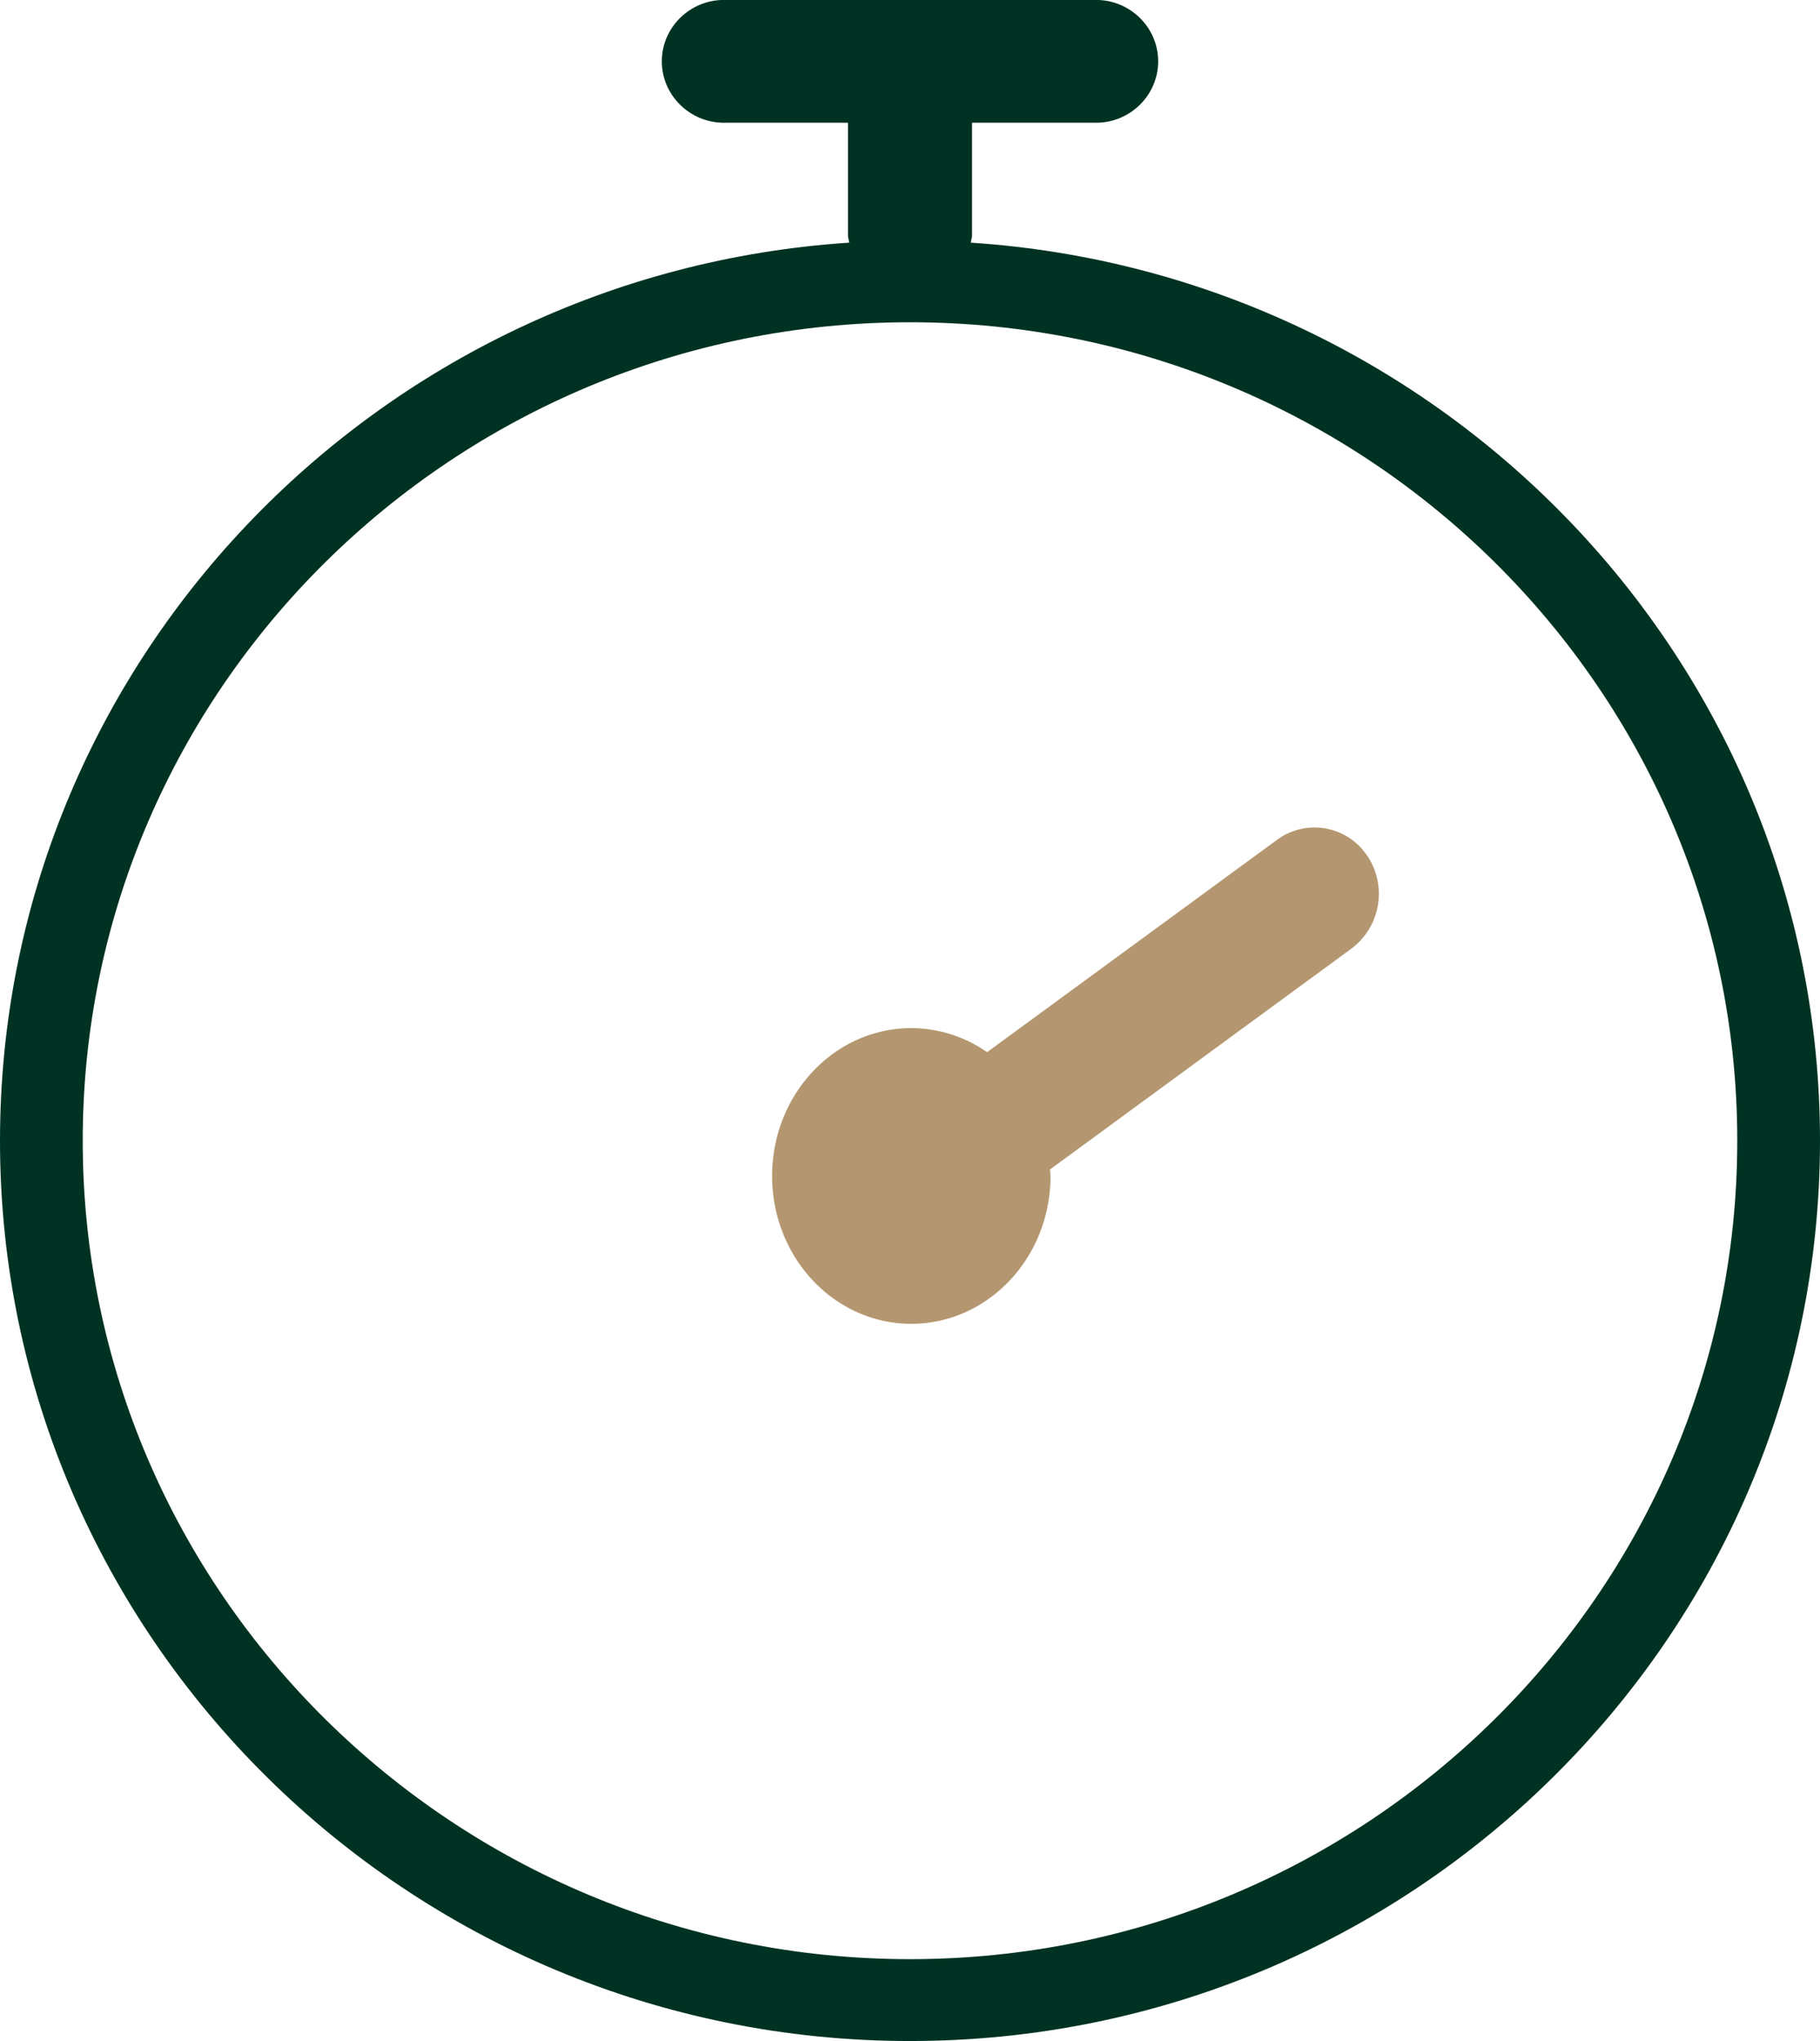
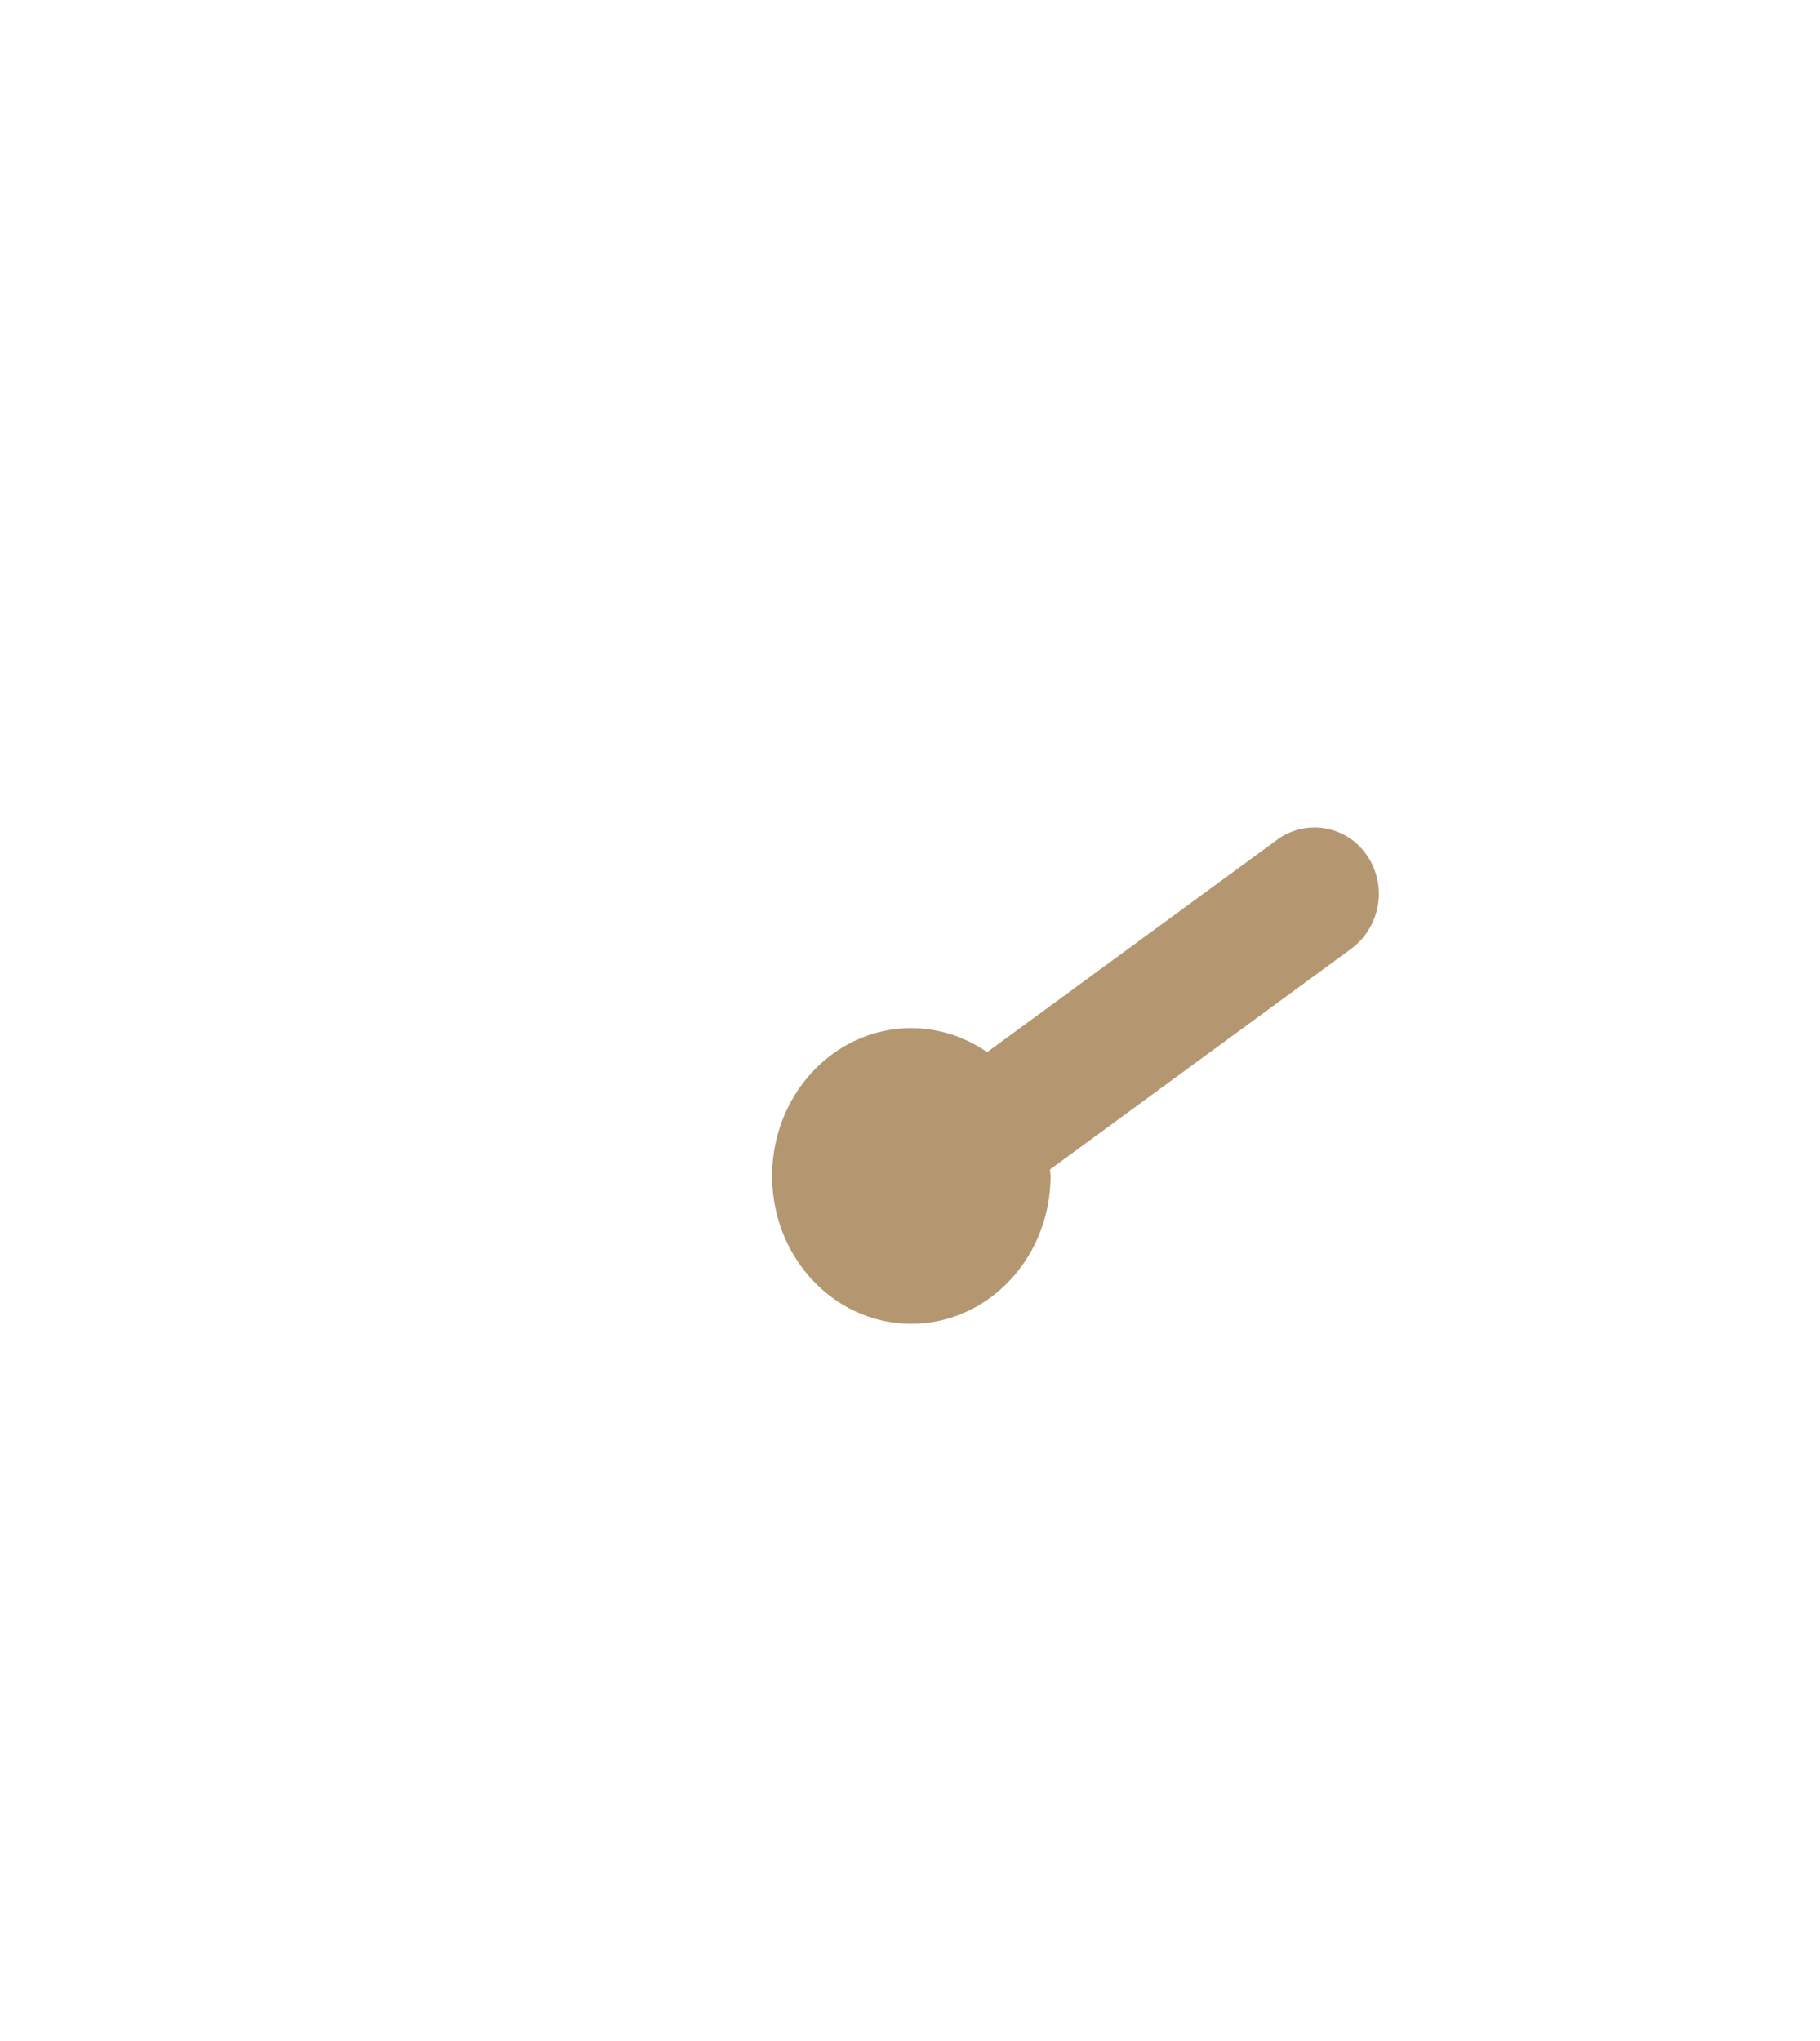
<svg xmlns="http://www.w3.org/2000/svg" width="33" height="37" viewBox="0 0 33 37">
  <g fill="none">
-     <path fill="#003224" d="M16.5 35.516c-8.271 0-15-6.656-15-14.837 0-8.181 6.729-14.837 15-14.837s15 6.656 15 14.837c0 8.181-6.729 14.837-15 14.837m1.102-31.117.023-.115V2.225h2.25c.619 0 1.125-.501 1.125-1.113s-.506-1.113-1.125-1.113h-6.75C12.506-.001 12 .5 12 1.112s.506 1.113 1.125 1.113h2.25v2.059l.023.115C6.812 4.961 0 12.046 0 20.679 0 29.678 7.402 37 16.5 37 25.598 37 33 29.679 33 20.679c0-8.633-6.812-15.718-15.398-16.28" />
    <path fill="#b49770" d="M24.787 15.509a1.146 1.146 0 0 0-1.626-.289l-5.263 3.854a2.412 2.412 0 0 0-1.374-.436c-1.394 0-2.524 1.2-2.524 2.68 0 1.48 1.129 2.68 2.524 2.68 1.393 0 2.524-1.2 2.524-2.68l-.01-.117 5.471-4.008a1.241 1.241 0 0 0 .279-1.685" />
  </g>
</svg>